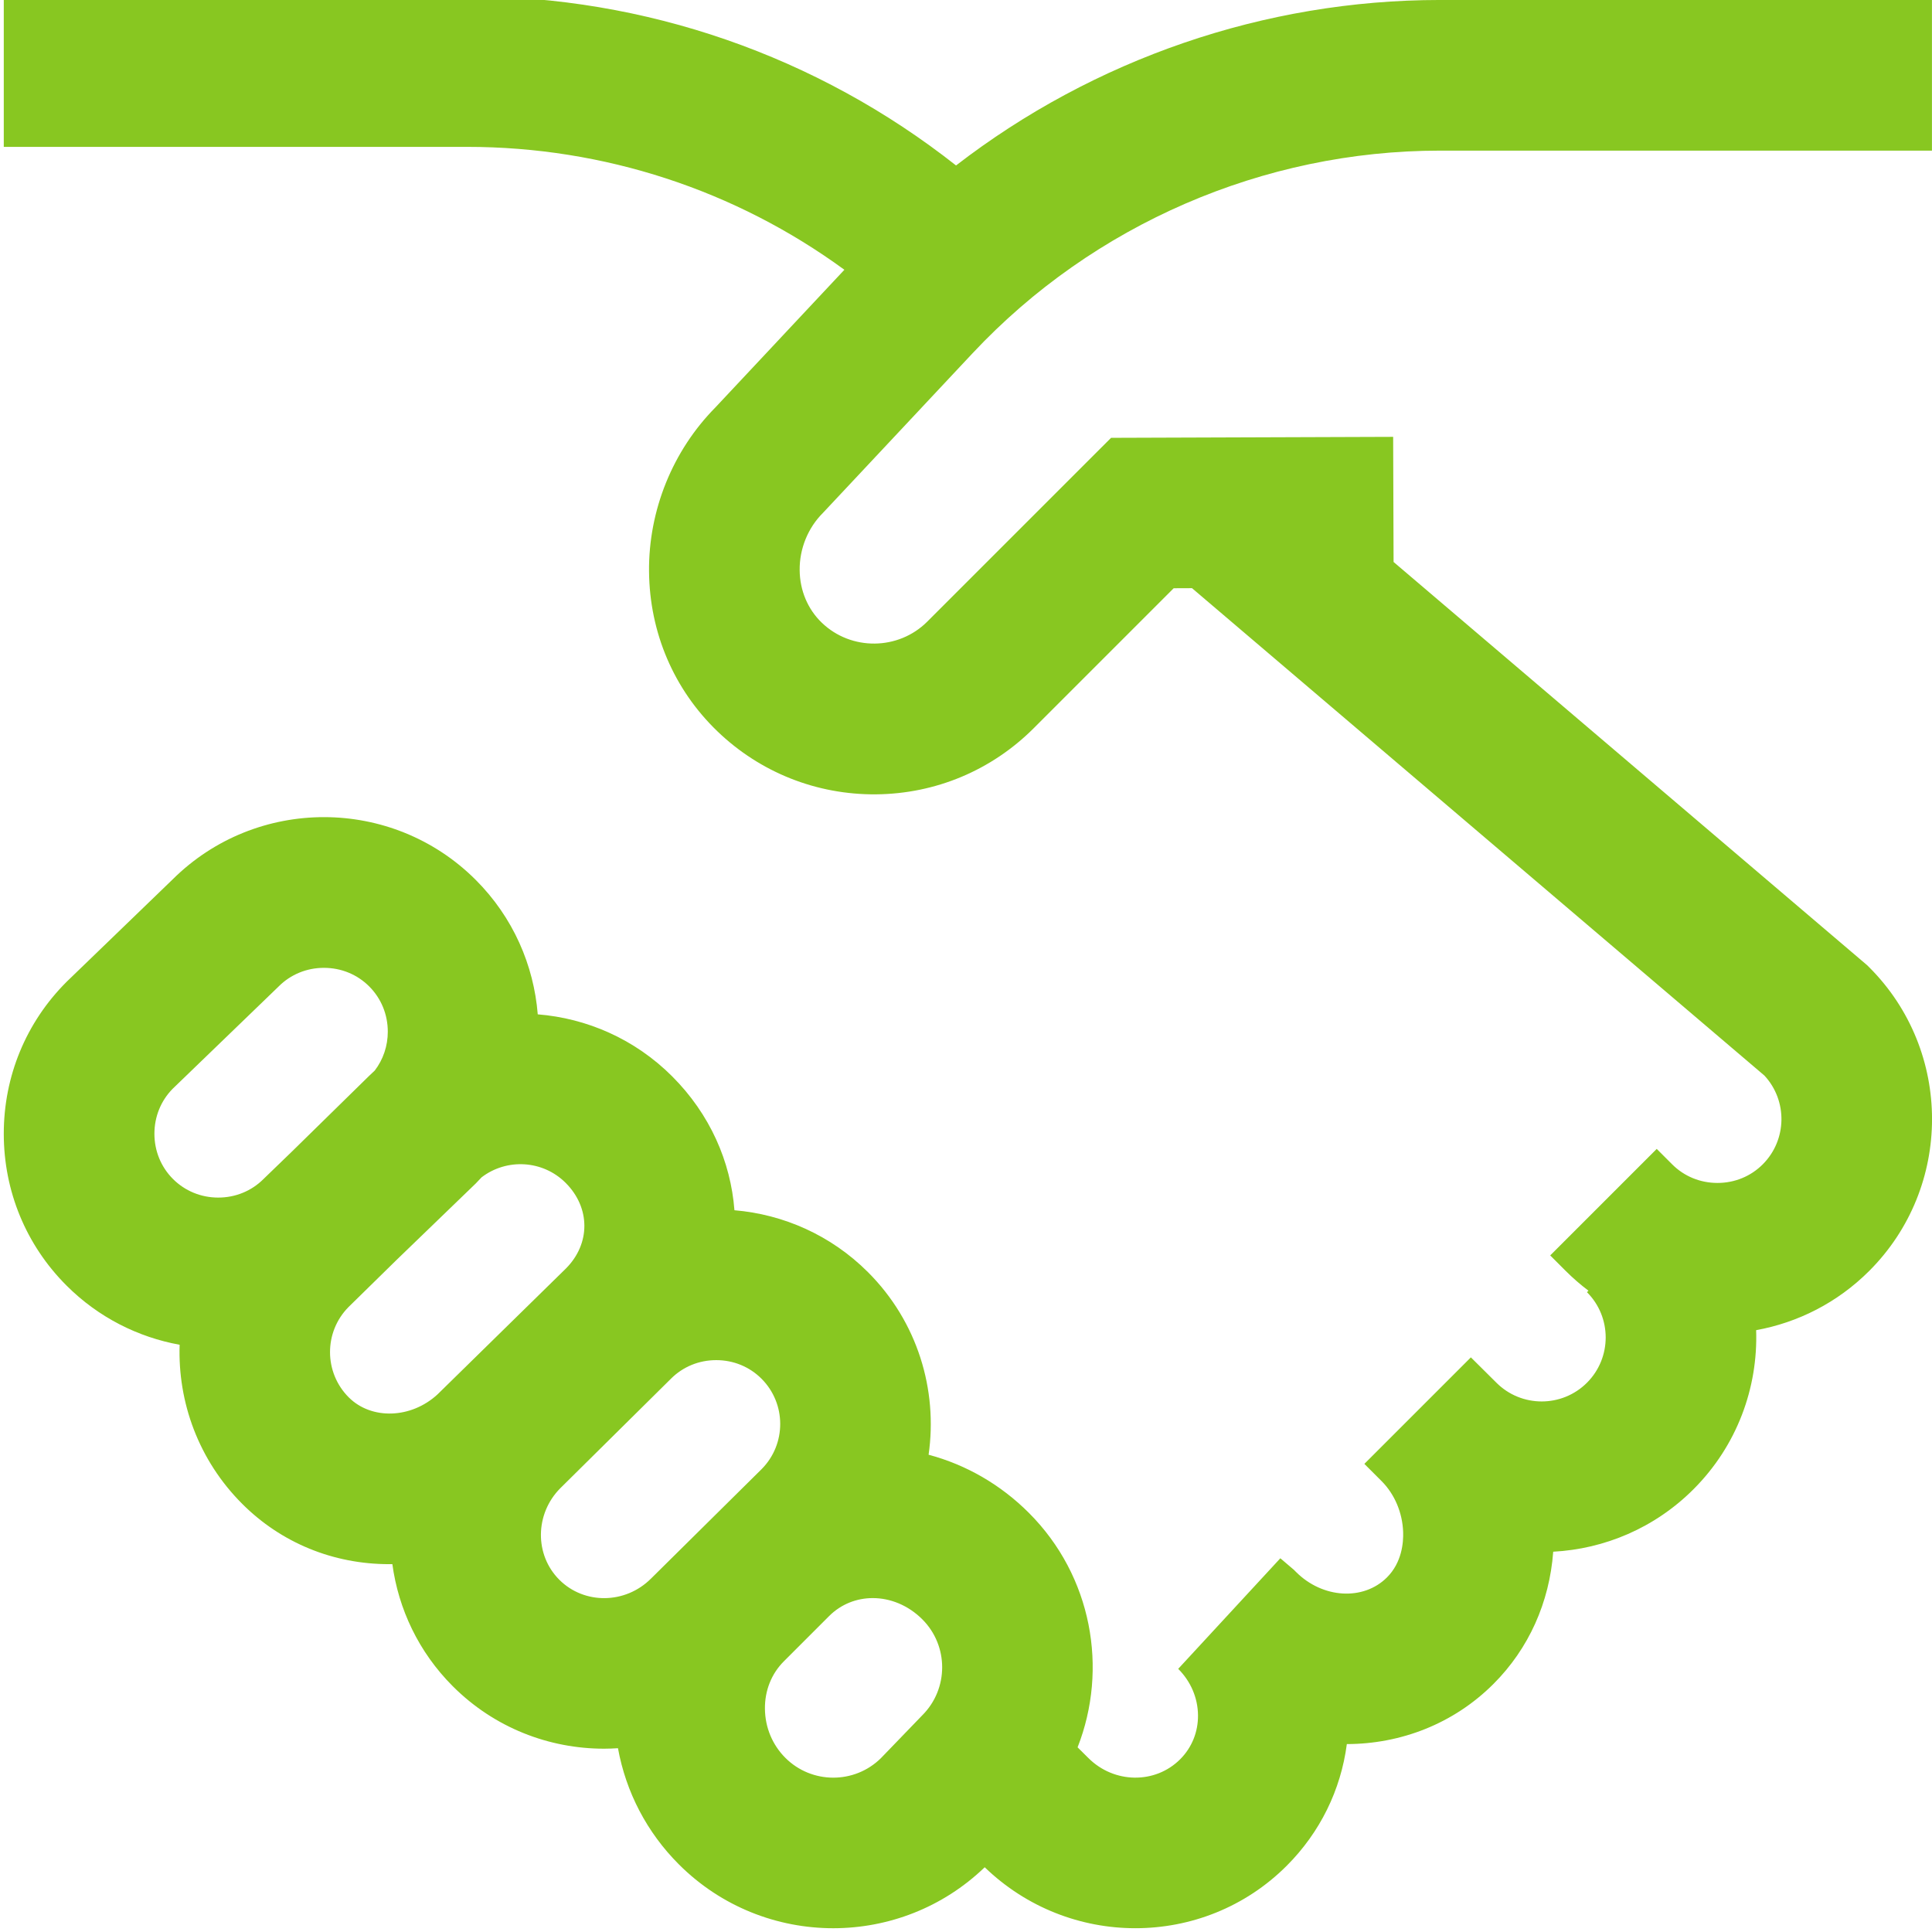
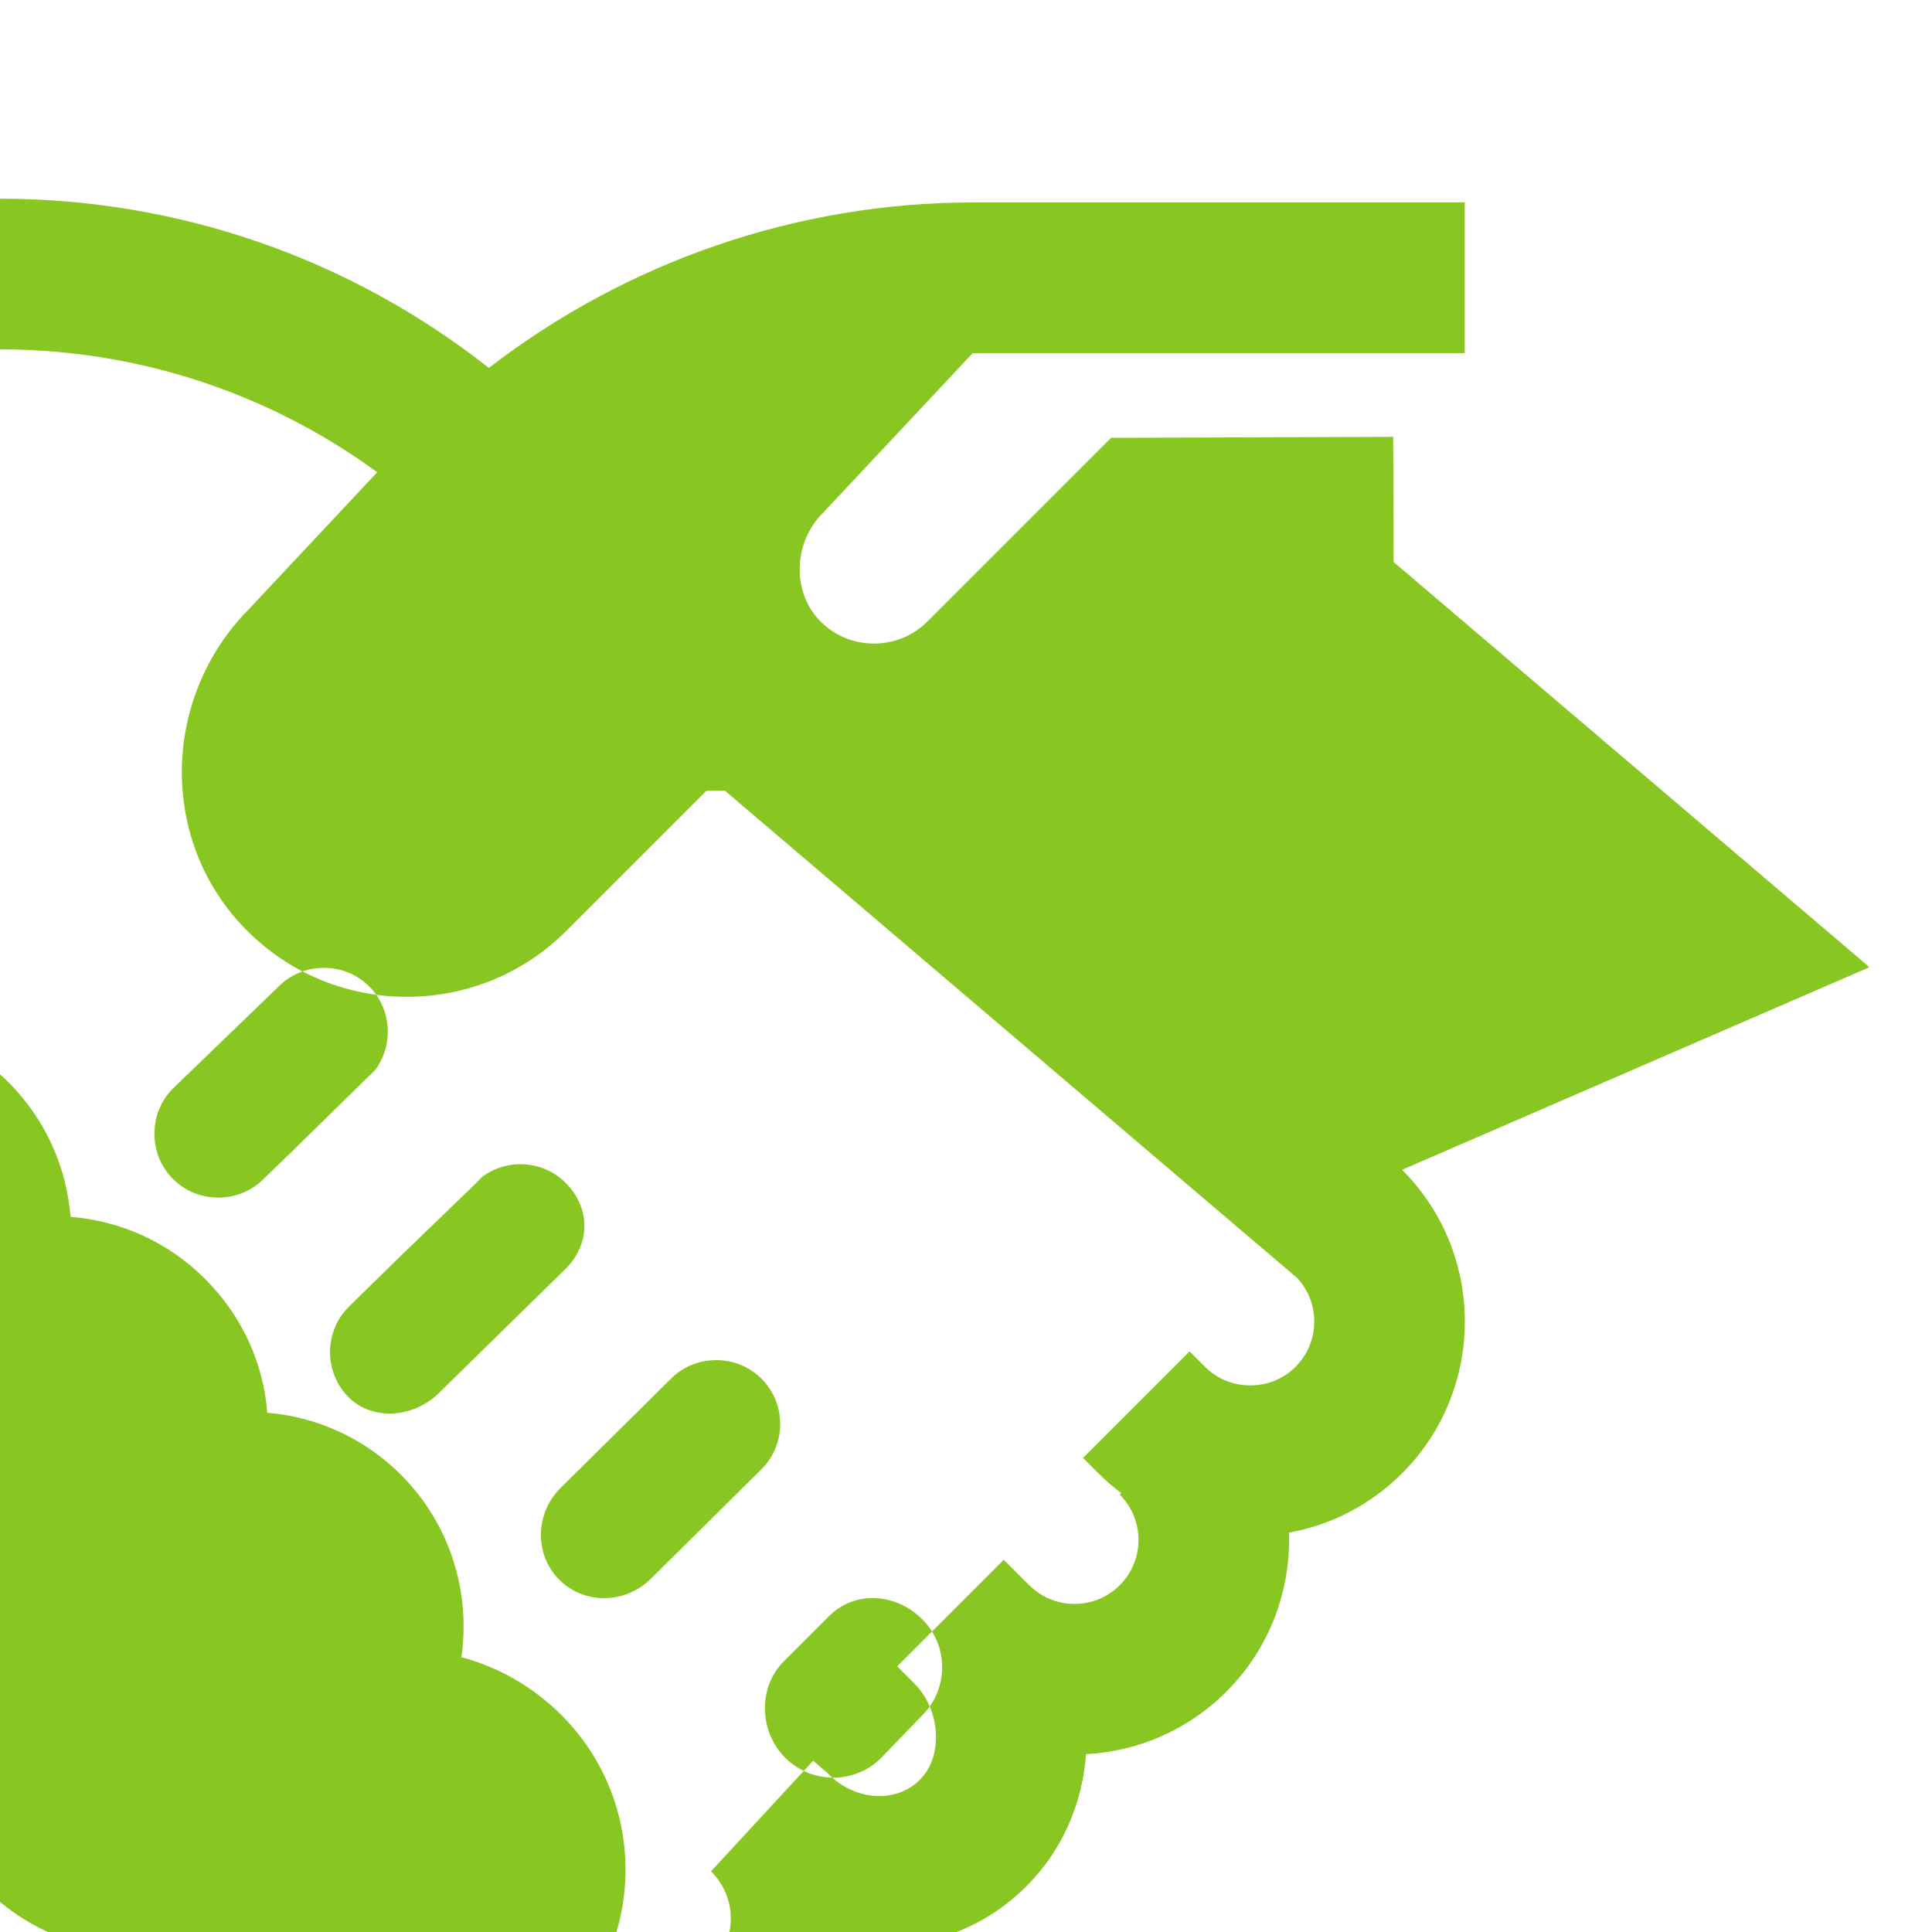
<svg xmlns="http://www.w3.org/2000/svg" height="512px" viewBox="0 1 511 511.999" width="512px" class="">
  <g>
-     <path d="m494.867 257.348-.566-.566-125.488-106.852-.113-33.16-74.754.258-48.719 48.715c-7.637 7.637-20.172 7.762-27.945.277-3.727-3.59-5.812-8.535-5.863-13.93-.055-5.664 2.184-11.18 6.137-15.133l39.727-42.383c31.949-34.098 77.078-53.656 123.809-53.656h130.395v-39.922h-130.395c-46.527 0-91.762 15.707-128.23 43.852-36.848-29.027-82.215-44.848-129.559-44.848h-122.801v39.922h122.801c36.246 0 71.062 11.449 99.969 32.57l-34.195 36.492c-11.328 11.469-17.73 27.297-17.574 43.488.156 16.199 6.582 31.227 18.098 42.312 11.352 10.926 26.332 16.859 42.055 16.723 15.789-.141 30.637-6.367 41.801-17.535l37.082-37.082 4.855-.02 151.695 129.168c6.164 6.645 6.012 17.066-.449 23.531-3.176 3.176-7.434 4.922-11.996 4.922s-8.82-1.746-11.996-4.922l-4.098-4.098-28.227 28.227 4.094 4.098c1.918 1.914 3.938 3.664 6.043 5.25l-.398.395c6.617 6.617 6.617 17.379 0 23.996-6.613 6.613-17.379 6.613-23.992 0l-6.773-6.723-28.227 28.227 4.59 4.59c3.438 3.453 5.512 8.363 5.688 13.48.094 2.793-.332 8.066-4.285 12.012-6.246 6.25-17.062 5.602-24.102-1.438l-.559-.562-3.598-3.066-27.066 29.305c3.332 3.328 5.195 7.688 5.246 12.273.051 4.438-1.629 8.59-4.727 11.688-6.617 6.617-17.516 6.484-24.344-.348l-2.84-2.816c8.156-20.785 3.855-45.367-12.914-62.141-7.508-7.508-16.656-12.762-26.57-15.398 2.461-17.148-2.891-35.211-16.055-48.375-9.863-9.863-22.48-15.328-35.398-16.418-.977-12.844-6.465-25.445-16.496-35.477-9.922-9.922-22.629-15.391-35.629-16.438-1.043-13-6.512-25.707-16.434-35.629-22.137-22.129-58.121-22.18-80.316-.137l-27.891 26.93-.25.246c-10.715 10.715-16.617 25-16.617 40.223 0 15.227 5.902 29.512 16.617 40.227 8.48 8.48 18.996 13.707 29.988 15.703-.516 15.207 5.004 30.582 16.59 42.164 10.328 10.332 24.117 15.98 38.934 15.98.281 0 .562-.004.848-.008 1.613 11.863 6.945 23.289 16.02 32.363 11.039 11.039 25.547 16.551 40.102 16.547 1.223 0 2.445-.051 3.668-.129 2.113 11.617 7.656 22.301 16.137 30.781 11.285 11.285 26.105 16.926 40.93 16.926 14.477-.004 28.945-5.398 40.125-16.16 11.133 10.758 25.543 16.16 39.926 16.156 14.551 0 29.066-5.508 40.102-16.547 8.828-8.828 14.34-20.066 15.938-32.25 14.207-.023 28.242-5.32 38.867-15.949 9.336-9.332 14.832-21.59 15.824-35.031 13.535-.723 26.859-6.238 37.176-16.555 11.582-11.582 17.113-26.953 16.602-42.156 10.988-1.996 21.5-7.234 29.977-15.711 22.18-22.18 22.18-58.27 0-80.449zm-454.445 44.098c0-4.512 1.711-8.727 4.82-11.895l27.859-26.891.25-.246c3.176-3.18 7.438-4.926 11.996-4.926 4.562 0 8.824 1.746 12 4.926 3.172 3.176 4.922 7.434 4.922 11.996 0 3.789-1.223 7.367-3.453 10.293-.523.48-1.043.965-1.555 1.469l-20.473 20.074-7.199 6.953-.25.246c-3.176 3.176-7.438 4.926-12 4.926-4.559 0-8.82-1.75-11.996-4.926-3.176-3.176-4.922-7.438-4.922-12zm51.5 69.867c-6.598-6.598-6.613-17.32-.055-23.938l12.781-12.535 20.676-19.961.25-.242c.535-.535 1.043-1.086 1.555-1.637 6.645-5.078 16.207-4.598 22.281 1.477 6.57 6.574 6.609 16.086.102 22.652l-34.062 33.395c-6.984 6.445-17.504 6.812-23.527.789zm55.801 48.336c-6.605-6.609-6.48-17.484.273-24.266l29.242-28.938.074-.074c3.172-3.176 7.434-4.922 11.996-4.922 4.559 0 8.82 1.746 11.996 4.922 6.605 6.605 6.613 17.348.031 23.965l-29.246 28.941-.074.07c-6.777 6.781-17.676 6.914-24.293.301zm59.906 47.195c-3.441-3.441-5.363-8.055-5.414-12.992-.051-4.836 1.73-9.305 5.016-12.586l11.977-11.977c3.195-3.199 7.344-4.781 11.586-4.781 4.637 0 9.391 1.891 13.137 5.637 7.004 7.004 7.004 18.402 0 25.406l-11 11.398c-7.012 6.898-18.332 6.863-25.301-.105zm0 0" data-original="#000000" class="active-path" data-old_color="#000000" fill="#88C721" />
+     <path d="m494.867 257.348-.566-.566-125.488-106.852-.113-33.16-74.754.258-48.719 48.715c-7.637 7.637-20.172 7.762-27.945.277-3.727-3.59-5.812-8.535-5.863-13.93-.055-5.664 2.184-11.18 6.137-15.133l39.727-42.383h130.395v-39.922h-130.395c-46.527 0-91.762 15.707-128.23 43.852-36.848-29.027-82.215-44.848-129.559-44.848h-122.801v39.922h122.801c36.246 0 71.062 11.449 99.969 32.57l-34.195 36.492c-11.328 11.469-17.73 27.297-17.574 43.488.156 16.199 6.582 31.227 18.098 42.312 11.352 10.926 26.332 16.859 42.055 16.723 15.789-.141 30.637-6.367 41.801-17.535l37.082-37.082 4.855-.02 151.695 129.168c6.164 6.645 6.012 17.066-.449 23.531-3.176 3.176-7.434 4.922-11.996 4.922s-8.82-1.746-11.996-4.922l-4.098-4.098-28.227 28.227 4.094 4.098c1.918 1.914 3.938 3.664 6.043 5.25l-.398.395c6.617 6.617 6.617 17.379 0 23.996-6.613 6.613-17.379 6.613-23.992 0l-6.773-6.723-28.227 28.227 4.59 4.59c3.438 3.453 5.512 8.363 5.688 13.48.094 2.793-.332 8.066-4.285 12.012-6.246 6.25-17.062 5.602-24.102-1.438l-.559-.562-3.598-3.066-27.066 29.305c3.332 3.328 5.195 7.688 5.246 12.273.051 4.438-1.629 8.59-4.727 11.688-6.617 6.617-17.516 6.484-24.344-.348l-2.84-2.816c8.156-20.785 3.855-45.367-12.914-62.141-7.508-7.508-16.656-12.762-26.57-15.398 2.461-17.148-2.891-35.211-16.055-48.375-9.863-9.863-22.48-15.328-35.398-16.418-.977-12.844-6.465-25.445-16.496-35.477-9.922-9.922-22.629-15.391-35.629-16.438-1.043-13-6.512-25.707-16.434-35.629-22.137-22.129-58.121-22.18-80.316-.137l-27.891 26.93-.25.246c-10.715 10.715-16.617 25-16.617 40.223 0 15.227 5.902 29.512 16.617 40.227 8.48 8.48 18.996 13.707 29.988 15.703-.516 15.207 5.004 30.582 16.59 42.164 10.328 10.332 24.117 15.98 38.934 15.98.281 0 .562-.004.848-.008 1.613 11.863 6.945 23.289 16.02 32.363 11.039 11.039 25.547 16.551 40.102 16.547 1.223 0 2.445-.051 3.668-.129 2.113 11.617 7.656 22.301 16.137 30.781 11.285 11.285 26.105 16.926 40.93 16.926 14.477-.004 28.945-5.398 40.125-16.16 11.133 10.758 25.543 16.16 39.926 16.156 14.551 0 29.066-5.508 40.102-16.547 8.828-8.828 14.34-20.066 15.938-32.25 14.207-.023 28.242-5.32 38.867-15.949 9.336-9.332 14.832-21.59 15.824-35.031 13.535-.723 26.859-6.238 37.176-16.555 11.582-11.582 17.113-26.953 16.602-42.156 10.988-1.996 21.5-7.234 29.977-15.711 22.18-22.18 22.18-58.27 0-80.449zm-454.445 44.098c0-4.512 1.711-8.727 4.82-11.895l27.859-26.891.25-.246c3.176-3.18 7.438-4.926 11.996-4.926 4.562 0 8.824 1.746 12 4.926 3.172 3.176 4.922 7.434 4.922 11.996 0 3.789-1.223 7.367-3.453 10.293-.523.48-1.043.965-1.555 1.469l-20.473 20.074-7.199 6.953-.25.246c-3.176 3.176-7.438 4.926-12 4.926-4.559 0-8.82-1.75-11.996-4.926-3.176-3.176-4.922-7.438-4.922-12zm51.5 69.867c-6.598-6.598-6.613-17.32-.055-23.938l12.781-12.535 20.676-19.961.25-.242c.535-.535 1.043-1.086 1.555-1.637 6.645-5.078 16.207-4.598 22.281 1.477 6.57 6.574 6.609 16.086.102 22.652l-34.062 33.395c-6.984 6.445-17.504 6.812-23.527.789zm55.801 48.336c-6.605-6.609-6.48-17.484.273-24.266l29.242-28.938.074-.074c3.172-3.176 7.434-4.922 11.996-4.922 4.559 0 8.82 1.746 11.996 4.922 6.605 6.605 6.613 17.348.031 23.965l-29.246 28.941-.074.07c-6.777 6.781-17.676 6.914-24.293.301zm59.906 47.195c-3.441-3.441-5.363-8.055-5.414-12.992-.051-4.836 1.73-9.305 5.016-12.586l11.977-11.977c3.195-3.199 7.344-4.781 11.586-4.781 4.637 0 9.391 1.891 13.137 5.637 7.004 7.004 7.004 18.402 0 25.406l-11 11.398c-7.012 6.898-18.332 6.863-25.301-.105zm0 0" data-original="#000000" class="active-path" data-old_color="#000000" fill="#88C721" />
  </g>
</svg>